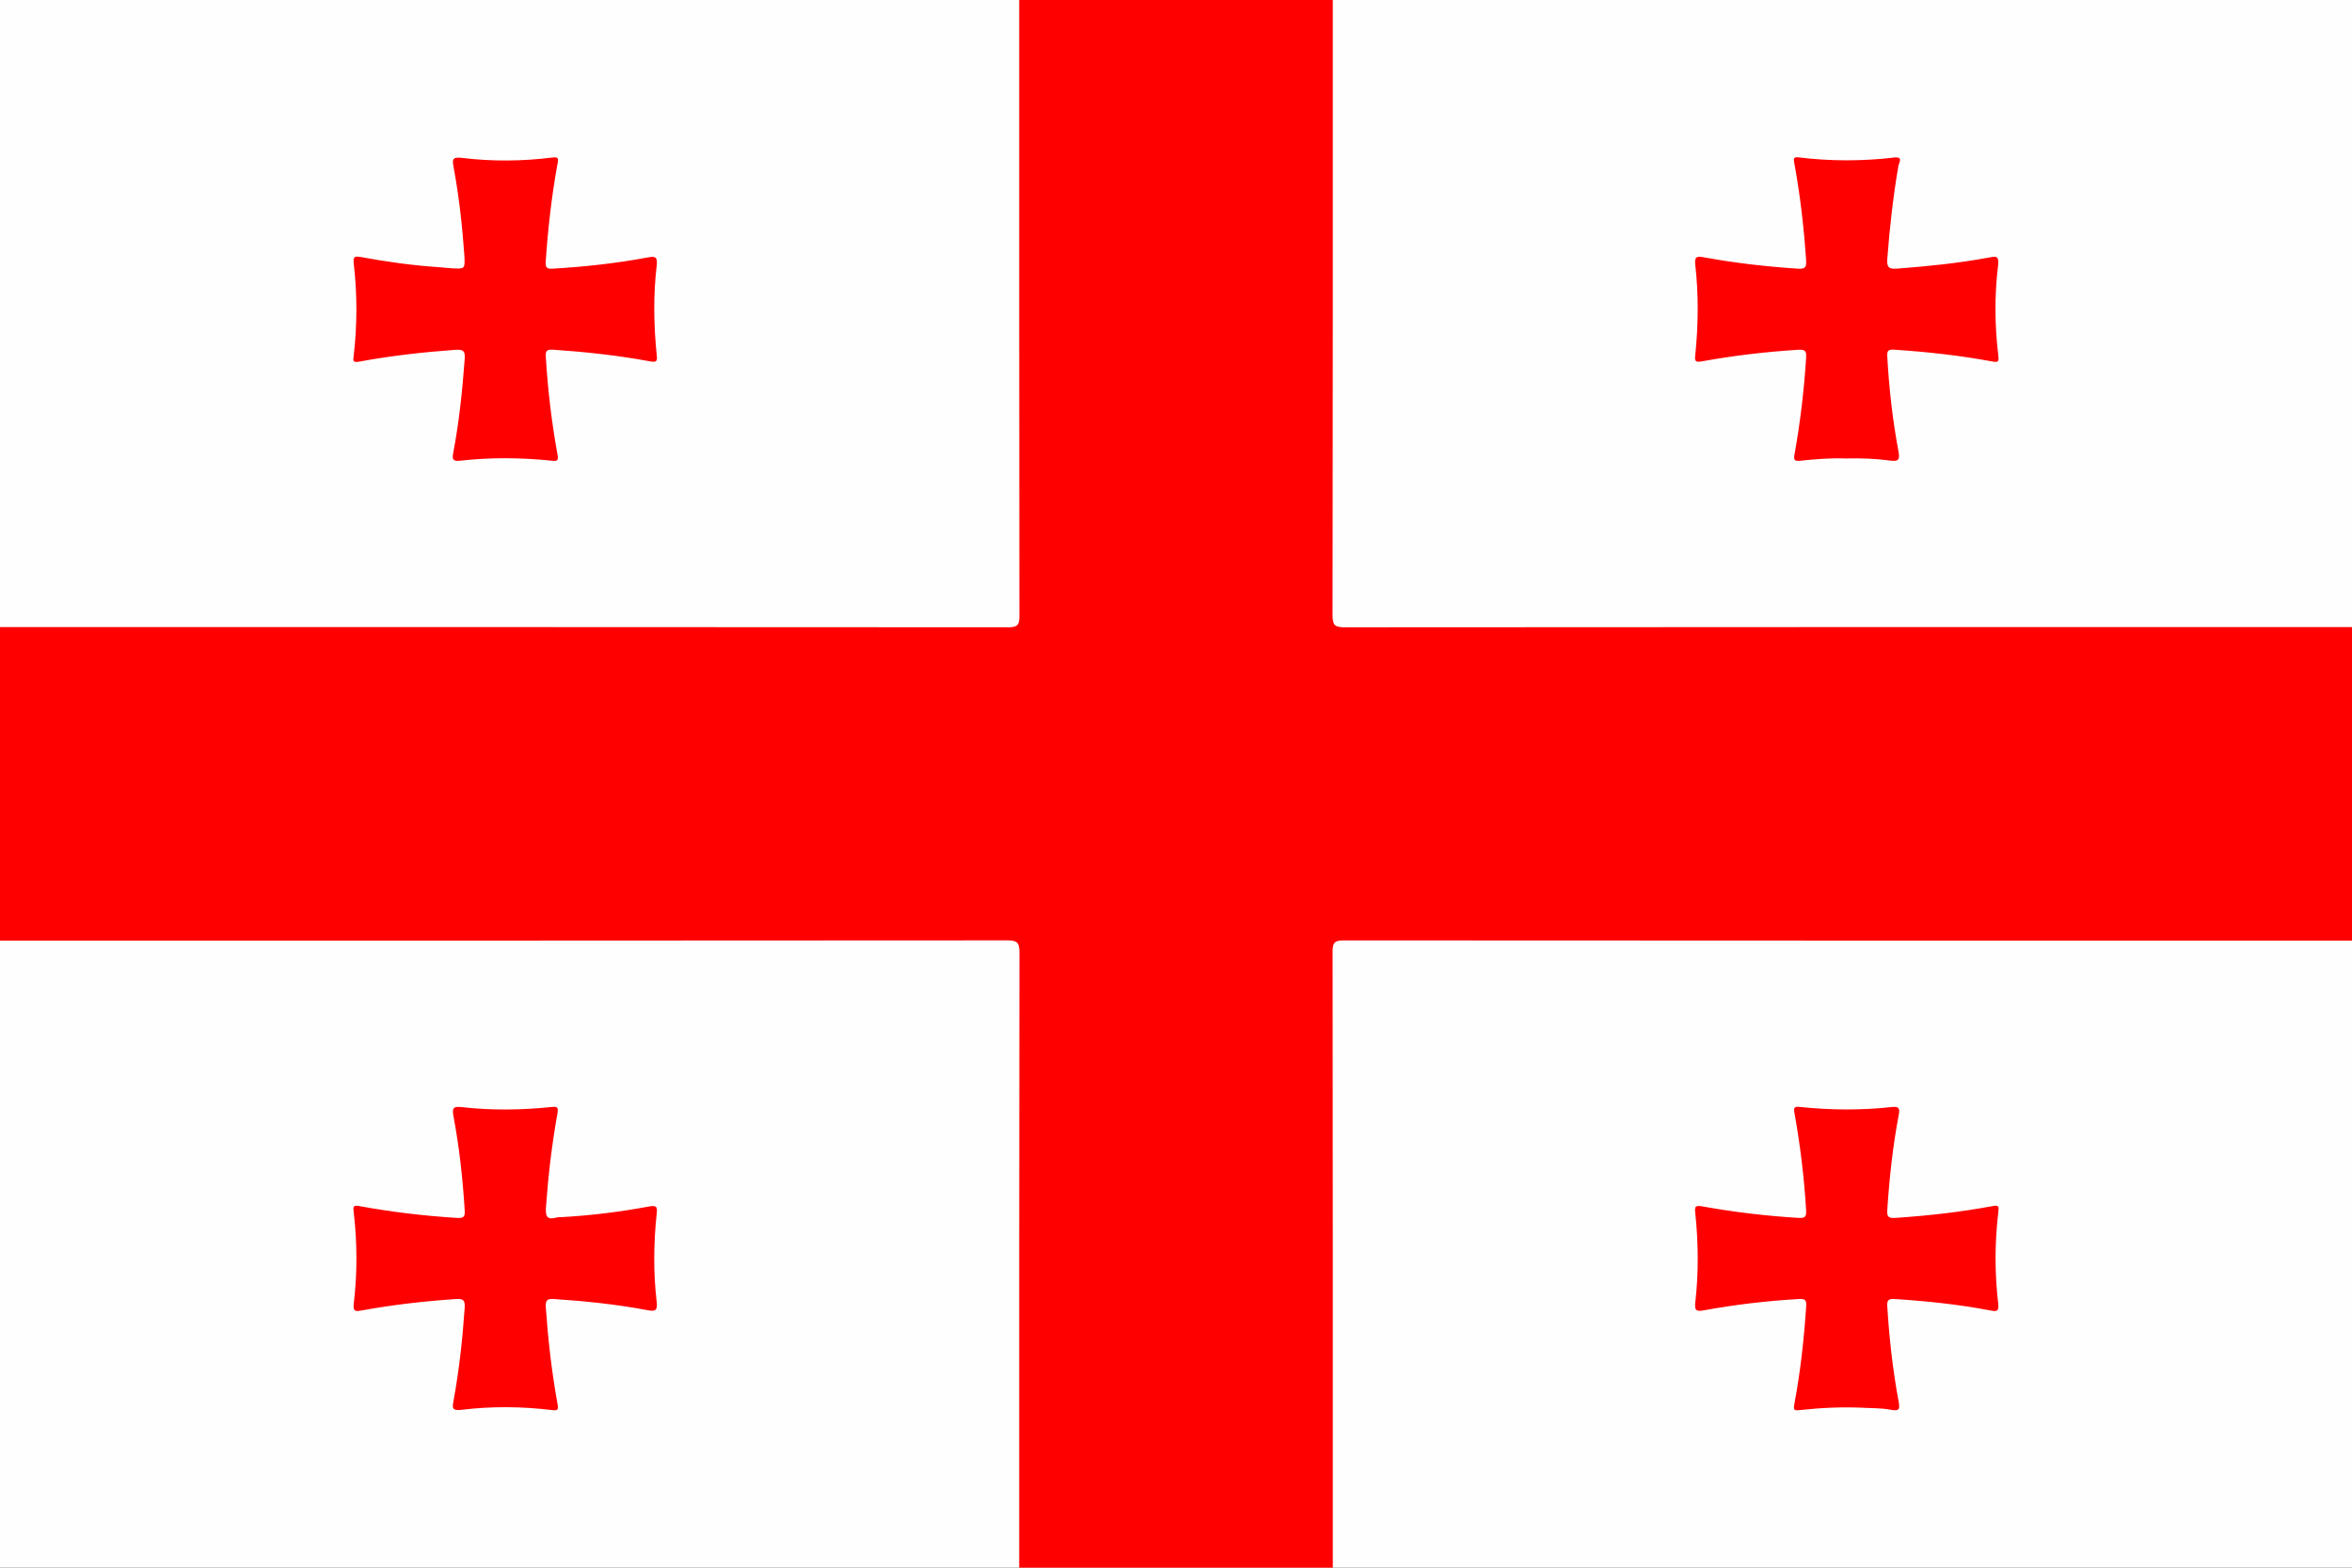
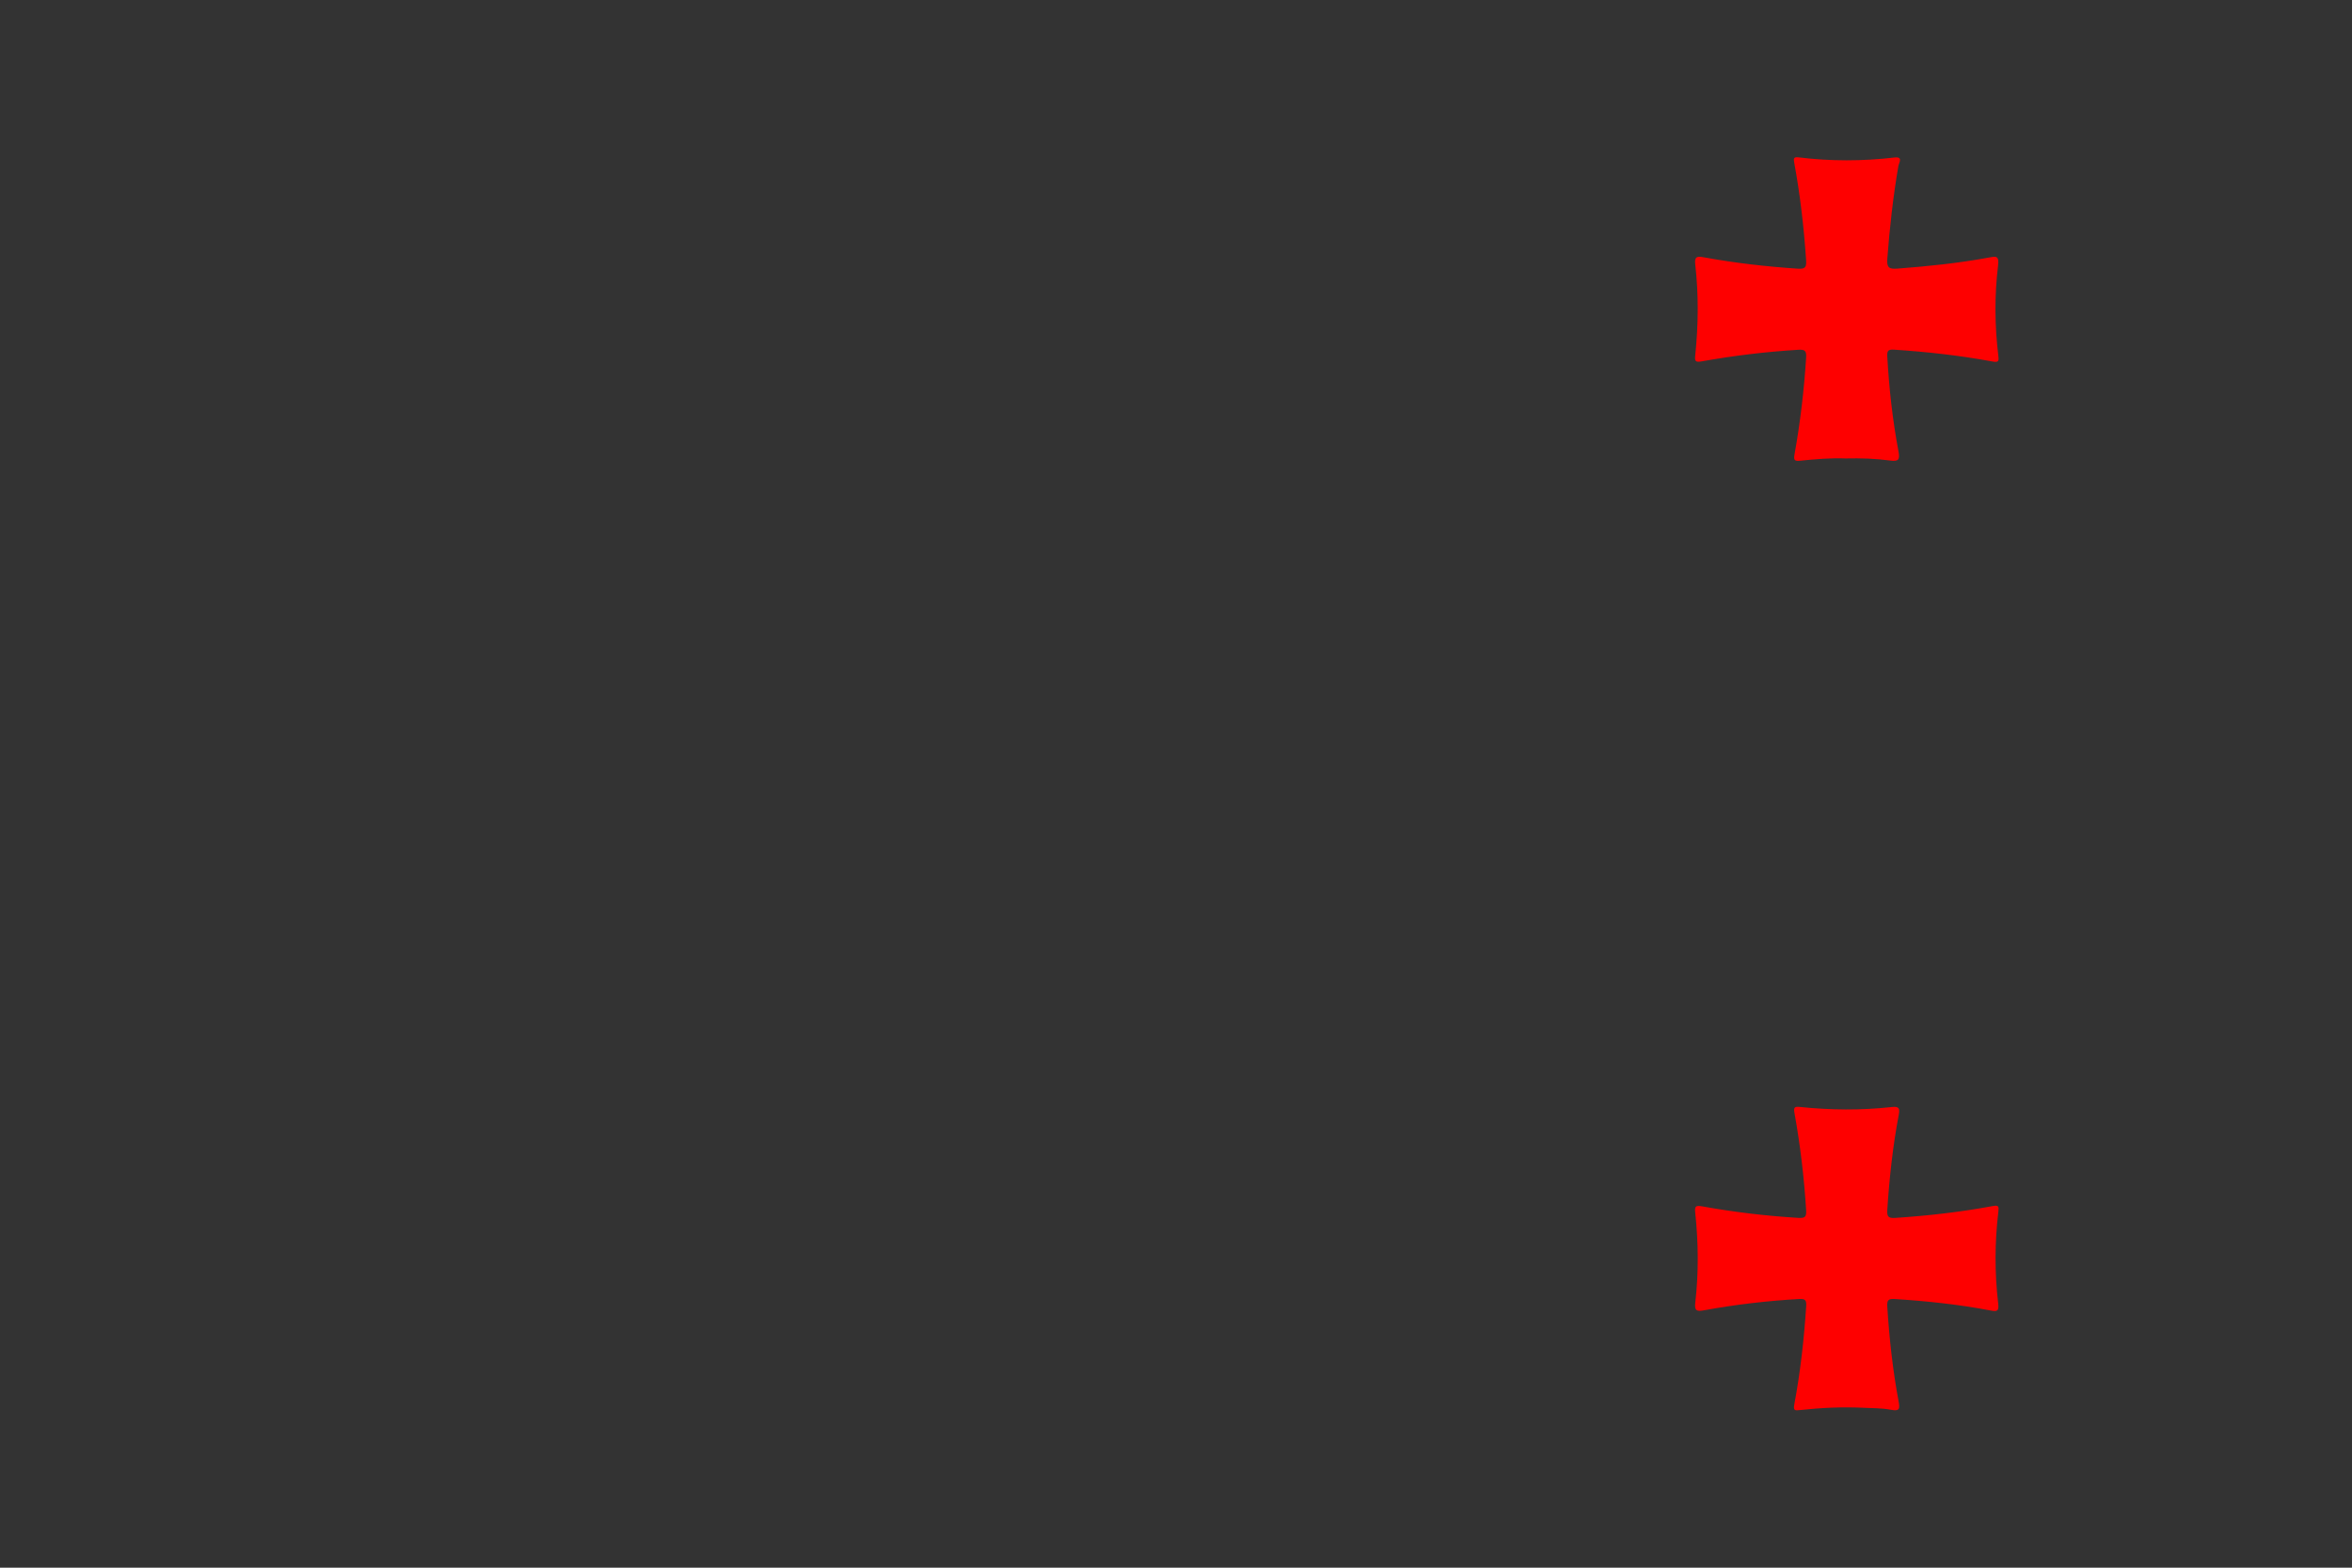
<svg xmlns="http://www.w3.org/2000/svg" version="1.1" x="0px" y="0px" width="1200px" height="800px" viewBox="0 0 1200 800" enable-background="new 0 0 1200 800" xml:space="preserve">
  <rect x="0" y="0" width="1200" height="800" fill="#333333" stroke="none" />
  <g id="Bounding_Box">
-     <rect fill="none" width="1200" height="800" />
-   </g>
+     </g>
  <g id="GEO_x5F__x5F_GEORGIA">
-     <rect fill="#FEFEFE" width="1200" height="800" />
    <g>
-       <path fill="#FE0000" d="M1200,320c0,53.333,0,106.667,0,160c-171.488,0-342.975,0.019-514.463-0.105    c-4.518-0.003-5.652,1.079-5.646,5.628C680.032,590.348,680,695.174,680,800c-53.333,0-106.667,0-160,0    c0-104.659-0.042-209.318,0.128-313.977c0.008-5.029-1.17-6.151-6.165-6.147C342.642,480.025,171.321,480,0,480    c0-53.333,0-106.667,0-160c171.488,0,342.975-0.019,514.463,0.105c4.518,0.003,5.652-1.079,5.646-5.628    C519.968,209.652,520,104.826,520,0c53.333,0,106.667,0,160,0c0,104.659,0.042,209.318-0.128,313.977    c-0.008,5.029,1.17,6.151,6.165,6.146C857.358,319.975,1028.679,320,1200,320z" />
-       <path fill="#FE0000" d="M286.552,621.109c14.98-0.848,29.86-2.673,44.588-5.436c4.228-0.793,4.235,0.53,3.891,3.802    c-1.572,14.957-1.731,29.951,0.013,44.891c0.564,4.83-1.059,4.9-5.05,4.153c-15.559-2.911-31.287-4.56-47.086-5.603    c-3.625-0.239-4.713,0.298-4.423,4.415c1.157,16.466,3.009,32.833,5.964,49.06c0.591,3.243,0.01,3.518-3.03,3.152    c-15.273-1.841-30.623-1.973-45.872-0.122c-5.286,0.642-4.769-1.184-4.098-4.871c2.832-15.576,4.553-31.289,5.631-47.087    c0.251-3.68-0.447-4.837-4.418-4.568c-16.133,1.095-32.165,2.924-48.067,5.823c-3.271,0.596-4.592,0.666-4.08-3.641    c1.836-15.428,1.752-30.927-0.03-46.375c-0.308-2.672-0.615-3.875,2.988-3.21c16.383,3.025,32.911,4.96,49.553,6.004    c3.334,0.209,4.282-0.34,4.072-3.769c-0.988-16.141-2.741-32.19-5.726-48.076c-0.749-3.986-0.276-5.208,4.111-4.7    c15.278,1.768,30.6,1.537,45.889-0.04c2.867-0.296,3.618,0.052,3.034,3.306c-2.824,15.738-4.682,31.601-5.827,47.568    c-0.351,4.888,0.36,6.886,5.484,5.503C284.851,621.074,285.72,621.161,286.552,621.109z" />
-       <path fill="#FE0000" d="M236.947,130.74c-1.049-15.126-2.711-30.186-5.455-45.099c-0.731-3.972-1.108-5.716,4.349-5.051    c15.245,1.859,30.597,1.718,45.867-0.192c2.907-0.364,3.3,0.122,2.773,2.998c-3.033,16.556-4.901,33.257-6.057,50.056    c-0.242,3.523,0.926,3.791,3.77,3.626c16.145-0.939,32.196-2.692,48.086-5.676c3.824-0.718,5.309-0.547,4.775,4.018    c-1.788,15.277-1.539,30.6,0.017,45.892c0.277,2.719,0.181,3.745-3.24,3.112c-16.384-3.034-32.928-4.842-49.561-5.976    c-3.736-0.255-3.97,0.856-3.771,4.057c1.031,16.642,2.959,33.173,5.964,49.562c0.575,3.136-0.343,3.288-2.891,3.026    c-15.626-1.61-31.277-1.761-46.89-0.001c-3.917,0.441-4-1.023-3.424-4.06c2.981-15.725,4.639-31.612,5.806-47.568    c0.288-3.946-0.207-5.294-4.843-4.954c-16.462,1.207-32.829,3.035-49.047,6.045c-3.498,0.649-2.969-0.769-2.706-3.067    c1.785-15.619,1.833-31.27,0.026-46.875c-0.391-3.373,0.17-4.076,3.416-3.476c13.103,2.424,26.29,4.271,39.596,5.179    c2.492,0.17,4.974,0.498,7.467,0.619C237.213,137.236,237.215,137.205,236.947,130.74z" />
      <path fill="#FE0000" d="M941.497,233.948c-7.378-0.281-15.189,0.337-22.974,1.161c-3.119,0.33-3.468-0.396-2.923-3.424    c2.921-16.231,4.833-32.591,5.888-49.063c0.242-3.774-0.666-4.336-4.236-4.113c-16.475,1.027-32.832,2.979-49.06,5.905    c-3.312,0.597-3.573-0.226-3.28-3.063c1.599-15.455,1.757-30.94,0.011-46.386c-0.452-3.996,0.824-4.313,4.252-3.681    c15.894,2.929,31.928,4.749,48.061,5.821c3.981,0.265,4.484-0.823,4.228-4.596c-1.127-16.633-3.03-33.154-6.058-49.541    c-0.413-2.233-0.184-2.964,2.33-2.652c16.271,2.017,32.558,1.964,48.842,0.062c4.581-0.535,2.253,2.764,2.005,4.202    c-2.718,15.767-4.482,31.631-5.681,47.583c-0.329,4.372,0.919,5.227,5.052,4.913c15.617-1.185,31.18-2.757,46.583-5.616    c3.654-0.678,5.532-1.242,4.883,4.076c-1.859,15.247-1.714,30.596,0.116,45.869c0.358,2.987,0.165,3.661-3.128,3.049    c-16.546-3.073-33.253-4.907-50.051-6.016c-3.088-0.204-3.609,0.663-3.457,3.436c0.895,16.314,2.713,32.525,5.732,48.571    c0.789,4.193-0.108,5.145-4.227,4.582C956.977,234.012,949.471,233.769,941.497,233.948z" />
      <path fill="#FE0000" d="M952.299,718.462c-12.957-0.667-23.428-0.014-33.867,1.093c-2.522,0.267-3.594,0.429-2.983-2.829    c3.105-16.539,4.969-33.237,6.067-50.036c0.209-3.196-0.405-3.978-3.575-3.799c-16.31,0.922-32.5,2.828-48.557,5.765    c-3.717,0.68-4.933,0.284-4.452-3.914c1.751-15.274,1.6-30.595-0.017-45.878c-0.334-3.159,0.058-3.878,3.543-3.249    c16.225,2.926,32.581,4.882,49.056,5.873c3.399,0.204,4.197-0.48,3.981-3.944c-1.035-16.638-2.984-33.16-5.952-49.55    c-0.533-2.941,0.059-3.394,2.795-3.108c15.619,1.63,31.264,1.769,46.877,0.032c3.654-0.407,4.161,0.666,3.539,3.948    c-3.039,16.047-4.799,32.252-5.854,48.55c-0.231,3.576,0.587,4.32,4.258,4.073c16.631-1.117,33.161-2.97,49.538-6.026    c3.162-0.59,3.176,0.315,2.864,2.932c-1.865,15.608-1.891,31.262-0.071,46.858c0.453,3.885-0.613,4.131-3.778,3.524    c-16.209-3.108-32.586-4.826-49.049-5.88c-3.12-0.2-3.968,0.531-3.771,3.728c1.003,16.303,2.801,32.505,5.787,48.56    c0.665,3.577,0.606,5.113-3.893,4.241C959.917,718.483,954.839,718.63,952.299,718.462z" />
    </g>
  </g>
</svg>